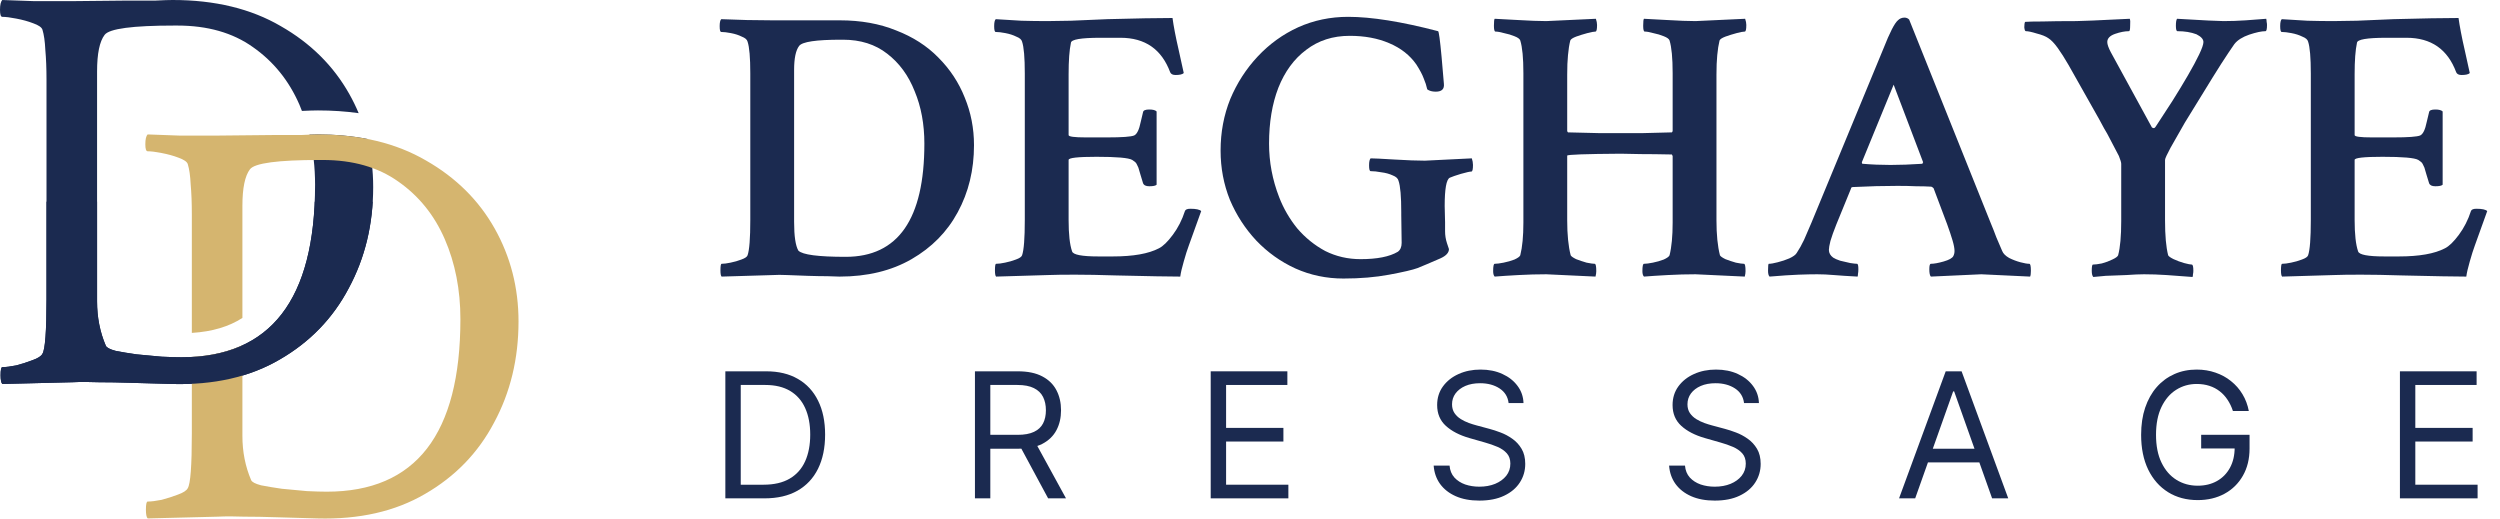
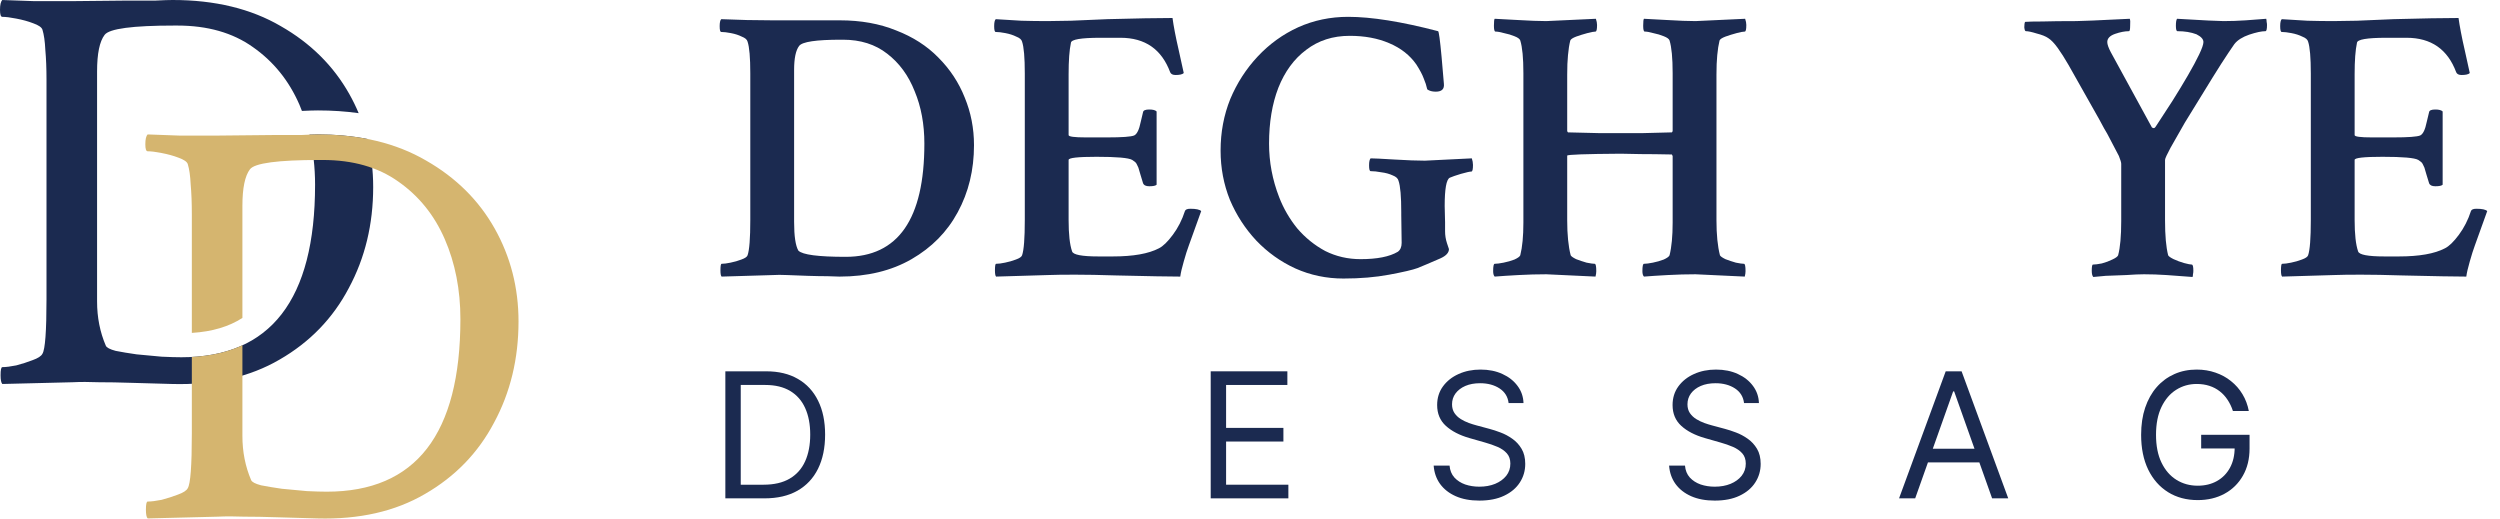
<svg xmlns="http://www.w3.org/2000/svg" fill="none" height="100%" overflow="visible" preserveAspectRatio="none" style="display: block;" viewBox="0 0 135 28" width="100%">
  <g clip-path="url(#clip0_0_647)" id="Logo">
    <g id="Group 41">
      <path d="M9.323 0C11.604 6.31174e-05 13.55 0.47 15.161 1.411C16.773 2.331 18.007 3.555 18.865 5.082C19.054 5.418 19.221 5.761 19.368 6.111C18.663 6.012 17.93 5.963 17.17 5.963C16.949 5.963 16.657 5.973 16.304 5.99C16.259 5.875 16.215 5.759 16.166 5.646C15.601 4.35 14.763 3.315 13.654 2.541C12.566 1.767 11.206 1.38 9.574 1.38H9.417C7.158 1.38 5.902 1.547 5.65 1.882C5.378 2.237 5.242 2.896 5.242 3.858V16.28C5.242 17.138 5.399 17.933 5.713 18.665C5.755 18.769 5.933 18.864 6.246 18.947C6.56 19.01 6.938 19.072 7.377 19.135C7.837 19.177 8.287 19.219 8.727 19.261C9.166 19.282 9.522 19.292 9.794 19.292C14.607 19.292 17.014 16.186 17.014 9.976C17.014 9.021 16.909 8.12 16.705 7.271C16.892 7.263 17.047 7.259 17.17 7.259C18.116 7.259 19.004 7.341 19.835 7.503C20.046 8.333 20.152 9.199 20.152 10.101C20.152 12.108 19.713 13.928 18.834 15.559C17.976 17.19 16.731 18.476 15.099 19.417C13.487 20.358 11.551 20.798 9.291 20.735L7.062 20.672C6.435 20.651 5.859 20.641 5.336 20.641C4.813 20.62 4.342 20.62 3.924 20.641L0.126 20.735C0.063 20.673 0.031 20.515 0.031 20.265C0.031 19.972 0.063 19.825 0.126 19.825C0.314 19.825 0.565 19.794 0.879 19.731C1.193 19.648 1.486 19.554 1.758 19.449C2.051 19.345 2.228 19.229 2.291 19.104C2.438 18.873 2.511 17.891 2.511 16.155V4.298C2.511 3.691 2.49 3.157 2.448 2.697C2.427 2.237 2.375 1.871 2.291 1.6C2.249 1.474 2.082 1.359 1.789 1.255C1.517 1.15 1.214 1.067 0.879 1.004C0.565 0.941 0.314 0.91 0.126 0.91C0.042 0.91 0 0.784 0 0.533C7.23535e-06 0.261 0.042 0.084 0.126 0C0.67 0.021 1.245 0.042 1.852 0.062H3.861L6.906 0.031H8.412C8.81 0.01 9.114 0 9.323 0Z" fill="#1B2A50" id="Subtract" />
      <path d="M17.171 7.259C19.452 7.259 21.398 7.73 23.009 8.67C24.62 9.591 25.855 10.815 26.713 12.341C27.571 13.868 28 15.541 28 17.36C28 19.367 27.561 21.187 26.682 22.818C25.824 24.449 24.579 25.735 22.947 26.676C21.335 27.617 19.399 28.057 17.139 27.995L14.91 27.931C14.283 27.91 13.707 27.9 13.184 27.9C12.661 27.879 12.19 27.879 11.772 27.9L7.974 27.995C7.911 27.932 7.879 27.775 7.879 27.524C7.879 27.231 7.911 27.084 7.974 27.084C8.162 27.084 8.413 27.053 8.727 26.991C9.041 26.907 9.334 26.813 9.606 26.709C9.899 26.604 10.076 26.488 10.139 26.363C10.285 26.133 10.359 25.15 10.359 23.415V19.276C11.389 19.22 12.299 19.01 13.09 18.645V23.54C13.09 24.397 13.247 25.192 13.561 25.924C13.603 26.029 13.781 26.123 14.094 26.206C14.408 26.269 14.785 26.331 15.225 26.394C15.685 26.436 16.135 26.478 16.575 26.52C17.014 26.541 17.37 26.551 17.642 26.551C22.455 26.551 24.861 23.446 24.862 17.235C24.862 15.646 24.579 14.202 24.014 12.906C23.449 11.609 22.611 10.574 21.502 9.8C20.414 9.027 19.054 8.639 17.422 8.639H17.265C15.005 8.639 13.75 8.807 13.498 9.141C13.226 9.497 13.09 10.156 13.09 11.118V17.169C12.376 17.628 11.482 17.908 10.359 17.977V11.557C10.359 10.951 10.338 10.417 10.296 9.957C10.275 9.497 10.223 9.131 10.139 8.859C10.097 8.734 9.93 8.619 9.637 8.514C9.365 8.41 9.062 8.326 8.727 8.263C8.413 8.2 8.162 8.169 7.974 8.169C7.89 8.169 7.848 8.043 7.848 7.792C7.848 7.521 7.89 7.343 7.974 7.259C8.518 7.28 9.093 7.301 9.699 7.322H11.709L14.754 7.291H16.26C16.658 7.27 16.962 7.259 17.171 7.259Z" fill="#D5B56F" id="Subtract_2" />
      <g clip-path="url(#clip1_0_647)" id="Frame 235">
-         <path d="M9.323 6.48499e-05C11.604 0 13.55 0.47 15.161 1.411C16.773 2.331 18.007 3.555 18.865 5.082C19.054 5.418 19.221 5.761 19.368 6.111C18.663 6.012 17.93 5.963 17.17 5.963C16.949 5.963 16.657 5.973 16.304 5.99C16.259 5.875 16.215 5.76 16.166 5.647C15.601 4.35 14.763 3.315 13.654 2.541C12.566 1.767 11.206 1.38 9.574 1.38H9.417C7.158 1.38 5.902 1.548 5.65 1.882C5.378 2.237 5.242 2.896 5.242 3.858V16.28C5.242 17.138 5.399 17.933 5.713 18.665C5.755 18.77 5.933 18.864 6.246 18.947C6.56 19.01 6.937 19.072 7.377 19.135C7.837 19.177 8.287 19.219 8.727 19.261C9.166 19.282 9.522 19.292 9.794 19.292C14.607 19.292 17.014 16.186 17.014 9.976C17.014 9.021 16.909 8.12 16.705 7.271C16.892 7.263 17.047 7.259 17.17 7.259C18.116 7.259 19.004 7.341 19.835 7.503C20.046 8.333 20.152 9.199 20.152 10.101C20.152 12.108 19.713 13.928 18.834 15.559C17.976 17.19 16.731 18.476 15.099 19.417C13.487 20.358 11.551 20.798 9.291 20.735L7.062 20.672C6.435 20.651 5.859 20.641 5.336 20.641C4.813 20.62 4.342 20.62 3.924 20.641L0.126 20.735C0.063 20.673 0.031 20.515 0.031 20.265C0.031 19.972 0.063 19.825 0.126 19.825C0.314 19.825 0.565 19.794 0.879 19.732C1.193 19.648 1.486 19.554 1.758 19.449C2.051 19.345 2.228 19.229 2.291 19.104C2.437 18.874 2.511 17.891 2.511 16.155V4.298C2.511 3.691 2.49 3.157 2.448 2.697C2.427 2.237 2.375 1.871 2.291 1.6C2.249 1.474 2.082 1.359 1.789 1.255C1.517 1.15 1.214 1.067 0.879 1.004C0.565 0.941 0.314 0.91 0.126 0.91C0.042 0.91 -2.31591e-05 0.784 -2.31591e-05 0.533C-1.59237e-05 0.261 0.042 0.084 0.126 6.48499e-05C0.67 0.021 1.245 0.042 1.852 0.063H3.861L6.906 0.031H8.412C8.81 0.01 9.114 6.48499e-05 9.323 6.48499e-05Z" fill="#1B2A50" id="Subtract_3" />
-       </g>
+         </g>
    </g>
    <g id="Vector">
      <path d="M38.967 14.936C38.925 14.895 38.904 14.783 38.904 14.601C38.904 14.364 38.925 14.245 38.967 14.245C39.092 14.245 39.253 14.225 39.448 14.183C39.658 14.141 39.853 14.085 40.034 14.015C40.23 13.945 40.342 13.869 40.369 13.785C40.467 13.506 40.516 12.871 40.516 11.88V3.966C40.516 3.114 40.467 2.542 40.369 2.249C40.342 2.137 40.237 2.047 40.055 1.977C39.888 1.893 39.693 1.83 39.469 1.788C39.26 1.747 39.085 1.726 38.946 1.726C38.89 1.726 38.862 1.621 38.862 1.412C38.862 1.216 38.89 1.091 38.946 1.035C39.867 1.077 40.795 1.098 41.73 1.098H45.352C46.483 1.098 47.495 1.279 48.388 1.642C49.295 1.991 50.056 2.479 50.67 3.107C51.298 3.736 51.773 4.454 52.094 5.264C52.429 6.073 52.596 6.932 52.596 7.839C52.596 9.179 52.303 10.386 51.717 11.461C51.145 12.522 50.314 13.366 49.225 13.994C48.137 14.622 46.839 14.936 45.331 14.936C45.192 14.936 44.975 14.929 44.682 14.915C44.403 14.915 44.047 14.909 43.614 14.895C43.182 14.881 42.812 14.867 42.505 14.853C42.198 14.839 41.947 14.839 41.751 14.853L38.967 14.936ZM45.666 13.869C48.5 13.869 49.916 11.831 49.916 7.755C49.916 6.708 49.742 5.766 49.393 4.929C49.058 4.077 48.562 3.401 47.906 2.898C47.264 2.396 46.469 2.144 45.52 2.144H45.415C44.075 2.144 43.321 2.256 43.154 2.479C42.972 2.717 42.882 3.149 42.882 3.777V11.984C42.882 12.752 42.959 13.268 43.112 13.534C43.335 13.757 44.187 13.869 45.666 13.869Z" fill="#1B2A50" />
      <path d="M53.789 14.936C53.748 14.895 53.727 14.783 53.727 14.601C53.727 14.364 53.748 14.245 53.789 14.245C53.915 14.245 54.076 14.225 54.271 14.183C54.48 14.141 54.676 14.085 54.857 14.015C55.053 13.945 55.164 13.869 55.192 13.785C55.29 13.506 55.339 12.871 55.339 11.88V3.966C55.339 3.114 55.29 2.542 55.192 2.249C55.164 2.137 55.06 2.047 54.878 1.977C54.711 1.893 54.515 1.83 54.292 1.788C54.083 1.747 53.908 1.726 53.769 1.726C53.713 1.726 53.685 1.621 53.685 1.412C53.685 1.216 53.713 1.091 53.769 1.035C54.229 1.063 54.69 1.091 55.15 1.119C55.611 1.132 56.078 1.139 56.553 1.139C56.86 1.139 57.286 1.132 57.83 1.119C58.375 1.091 59.031 1.063 59.798 1.035C61.347 0.993 62.52 0.972 63.316 0.972C63.343 1.181 63.385 1.433 63.441 1.726C63.497 2.019 63.567 2.347 63.651 2.71L63.923 3.945C63.853 4.015 63.706 4.05 63.483 4.05C63.33 4.05 63.232 4.001 63.19 3.903C62.729 2.661 61.836 2.04 60.51 2.04H59.421C58.375 2.04 57.844 2.13 57.83 2.312C57.746 2.703 57.705 3.268 57.705 4.008V7.295C57.705 7.378 58.012 7.42 58.626 7.42H59.798C60.594 7.42 61.075 7.385 61.243 7.316C61.396 7.246 61.515 7.002 61.599 6.583C61.641 6.401 61.682 6.227 61.724 6.059C61.738 5.962 61.85 5.913 62.059 5.913C62.255 5.913 62.387 5.948 62.457 6.018V9.975C62.401 10.03 62.269 10.058 62.059 10.058C61.878 10.058 61.766 10.002 61.724 9.891C61.669 9.695 61.62 9.535 61.578 9.409C61.536 9.27 61.501 9.151 61.473 9.053C61.403 8.9 61.361 8.816 61.347 8.802C61.334 8.774 61.264 8.718 61.138 8.635C60.943 8.523 60.301 8.467 59.212 8.467C58.207 8.467 57.705 8.523 57.705 8.635V11.88C57.705 12.647 57.767 13.213 57.893 13.576C57.949 13.757 58.423 13.848 59.317 13.848H60.091C61.194 13.848 62.024 13.701 62.583 13.408C62.806 13.296 63.057 13.052 63.336 12.675C63.616 12.299 63.832 11.873 63.986 11.398C64.013 11.315 64.111 11.273 64.279 11.273C64.586 11.273 64.781 11.315 64.865 11.398L64.195 13.261C64.111 13.485 64.02 13.771 63.923 14.12C63.825 14.455 63.762 14.727 63.734 14.936C63.176 14.936 62.024 14.915 60.28 14.874C59.4 14.846 58.654 14.832 58.04 14.832C57.425 14.832 56.937 14.839 56.574 14.853L53.789 14.936Z" fill="#1B2A50" />
      <path d="M72.548 15.041C71.627 15.041 70.762 14.86 69.952 14.497C69.157 14.134 68.452 13.631 67.838 12.989C67.238 12.347 66.763 11.614 66.414 10.791C66.079 9.954 65.912 9.067 65.912 8.132C65.912 7.141 66.086 6.213 66.435 5.348C66.798 4.482 67.293 3.715 67.921 3.045C68.55 2.375 69.275 1.851 70.099 1.474C70.936 1.098 71.837 0.909 72.8 0.909C74.056 0.909 75.675 1.167 77.657 1.684C77.699 1.698 77.761 2.158 77.845 3.066C77.901 3.763 77.943 4.252 77.971 4.531C77.999 4.81 77.852 4.95 77.531 4.95C77.336 4.95 77.182 4.908 77.071 4.824C77.029 4.629 76.966 4.433 76.882 4.238C76.812 4.043 76.68 3.791 76.484 3.484C76.135 2.982 75.647 2.598 75.019 2.333C74.405 2.068 73.693 1.935 72.883 1.935C71.976 1.935 71.195 2.186 70.538 2.689C69.882 3.177 69.38 3.861 69.031 4.74C68.696 5.606 68.529 6.611 68.529 7.755C68.529 8.746 68.71 9.709 69.073 10.645C69.31 11.259 69.638 11.824 70.057 12.34C70.49 12.843 70.992 13.248 71.564 13.555C72.151 13.848 72.786 13.994 73.47 13.994C74.363 13.994 75.033 13.862 75.48 13.597C75.619 13.499 75.689 13.338 75.689 13.115L75.668 11.608V11.461C75.668 10.61 75.619 10.044 75.521 9.765C75.493 9.64 75.389 9.542 75.207 9.472C75.026 9.388 74.823 9.332 74.6 9.305C74.377 9.263 74.181 9.242 74.014 9.242C73.958 9.242 73.93 9.137 73.93 8.928C73.93 8.732 73.958 8.607 74.014 8.551C74.181 8.551 74.607 8.572 75.291 8.614C75.989 8.656 76.54 8.676 76.945 8.676L79.478 8.551C79.52 8.676 79.541 8.795 79.541 8.907C79.541 9.144 79.513 9.263 79.457 9.263C79.374 9.263 79.185 9.305 78.892 9.388C78.613 9.472 78.41 9.542 78.285 9.598C78.103 9.695 78.013 10.205 78.013 11.126L78.034 12.005V12.487C78.034 12.71 78.069 12.927 78.138 13.136C78.208 13.345 78.243 13.45 78.243 13.45C78.243 13.645 78.09 13.813 77.782 13.952C77.238 14.19 76.826 14.364 76.547 14.476C76.282 14.573 75.773 14.692 75.019 14.832C74.279 14.971 73.456 15.041 72.548 15.041Z" fill="#1B2A50" />
      <path d="M80.713 14.936C80.658 14.881 80.63 14.783 80.63 14.643C80.63 14.378 80.658 14.245 80.713 14.245C80.825 14.245 80.986 14.225 81.195 14.183C81.404 14.141 81.6 14.085 81.781 14.015C81.963 13.931 82.067 13.855 82.095 13.785C82.151 13.562 82.193 13.303 82.221 13.01C82.249 12.717 82.263 12.389 82.263 12.026V3.945C82.263 3.135 82.207 2.549 82.095 2.186C82.067 2.103 81.963 2.026 81.781 1.956C81.614 1.886 81.425 1.83 81.216 1.788C81.021 1.733 80.867 1.705 80.755 1.705C80.7 1.705 80.672 1.6 80.672 1.391C80.672 1.167 80.686 1.042 80.713 1.014L81.886 1.077C82.584 1.119 83.121 1.139 83.498 1.139L86.178 1.014C86.22 1.139 86.241 1.251 86.241 1.349C86.241 1.586 86.213 1.705 86.157 1.705C86.073 1.705 85.927 1.733 85.717 1.788C85.508 1.844 85.305 1.907 85.11 1.977C84.929 2.047 84.824 2.116 84.796 2.186C84.74 2.41 84.698 2.675 84.671 2.982C84.642 3.275 84.629 3.624 84.629 4.029V7.085L84.671 7.148C85.354 7.162 85.934 7.176 86.408 7.19C86.883 7.19 87.253 7.19 87.518 7.19C87.811 7.19 88.188 7.19 88.648 7.19C89.109 7.176 89.653 7.162 90.281 7.148C90.309 7.12 90.323 7.092 90.323 7.064V3.945C90.323 3.135 90.267 2.549 90.156 2.186C90.128 2.103 90.023 2.026 89.842 1.956C89.674 1.886 89.486 1.83 89.276 1.788C89.081 1.733 88.927 1.705 88.816 1.705C88.76 1.705 88.732 1.6 88.732 1.391C88.732 1.167 88.746 1.042 88.774 1.014L89.946 1.077C90.644 1.119 91.182 1.139 91.558 1.139L94.238 1.014C94.28 1.139 94.301 1.251 94.301 1.349C94.301 1.586 94.273 1.705 94.217 1.705C94.134 1.705 93.987 1.733 93.778 1.788C93.568 1.844 93.366 1.907 93.171 1.977C92.989 2.047 92.884 2.116 92.856 2.186C92.801 2.41 92.759 2.675 92.731 2.982C92.703 3.275 92.689 3.624 92.689 4.029V11.901C92.689 12.668 92.752 13.296 92.877 13.785C92.905 13.841 93.003 13.911 93.171 13.994C93.352 14.064 93.54 14.127 93.736 14.183C93.945 14.225 94.092 14.245 94.175 14.245C94.231 14.245 94.259 14.378 94.259 14.643C94.259 14.727 94.245 14.825 94.217 14.936L91.558 14.811C91.07 14.811 90.567 14.825 90.051 14.853C89.535 14.881 89.109 14.909 88.774 14.936C88.718 14.881 88.69 14.783 88.69 14.643C88.69 14.378 88.718 14.245 88.774 14.245C88.886 14.245 89.046 14.225 89.255 14.183C89.465 14.141 89.66 14.085 89.842 14.015C90.023 13.931 90.128 13.855 90.156 13.785C90.212 13.562 90.253 13.303 90.281 13.01C90.309 12.717 90.323 12.389 90.323 12.026V8.425L90.281 8.342C89.625 8.328 89.067 8.321 88.606 8.321C88.146 8.307 87.783 8.3 87.518 8.3C85.592 8.314 84.629 8.348 84.629 8.404V11.901C84.629 12.668 84.691 13.296 84.817 13.785C84.845 13.841 84.943 13.911 85.11 13.994C85.292 14.064 85.48 14.127 85.675 14.183C85.885 14.225 86.031 14.245 86.115 14.245C86.171 14.245 86.199 14.378 86.199 14.643C86.199 14.727 86.185 14.825 86.157 14.936L83.498 14.811C83.01 14.811 82.507 14.825 81.991 14.853C81.474 14.881 81.049 14.909 80.713 14.936Z" fill="#1B2A50" />
-       <path d="M95.557 14.936C95.501 14.881 95.474 14.776 95.474 14.622C95.474 14.371 95.487 14.245 95.515 14.245C95.627 14.245 95.788 14.218 95.997 14.162C96.22 14.106 96.43 14.036 96.625 13.952C96.834 13.855 96.967 13.757 97.023 13.659C97.162 13.45 97.295 13.213 97.421 12.947C97.546 12.668 97.679 12.361 97.818 12.026L101.713 2.605C102.048 1.754 102.306 1.251 102.487 1.098C102.585 1 102.704 0.951 102.843 0.951C102.941 0.951 103.025 0.986 103.094 1.056L107.491 12.026C107.603 12.291 107.707 12.557 107.805 12.822C107.917 13.073 108.021 13.317 108.119 13.555C108.175 13.694 108.3 13.82 108.496 13.931C108.691 14.029 108.894 14.106 109.103 14.162C109.312 14.218 109.473 14.245 109.585 14.245C109.64 14.245 109.668 14.371 109.668 14.622C109.668 14.776 109.654 14.881 109.626 14.936L106.988 14.811L104.267 14.936C104.211 14.881 104.183 14.748 104.183 14.539C104.183 14.343 104.211 14.245 104.267 14.245C104.434 14.245 104.665 14.204 104.958 14.12C105.251 14.036 105.425 13.938 105.481 13.827C105.523 13.743 105.544 13.652 105.544 13.555C105.544 13.415 105.509 13.227 105.439 12.989C105.369 12.752 105.272 12.459 105.146 12.11L104.413 10.163C104.357 10.107 104.309 10.079 104.267 10.079C104.043 10.065 103.778 10.058 103.471 10.058C103.178 10.044 102.843 10.037 102.466 10.037C101.713 10.037 100.917 10.058 100.08 10.1C99.996 10.1 99.954 10.128 99.954 10.184L99.158 12.131C99.019 12.48 98.914 12.773 98.844 13.01C98.788 13.234 98.76 13.394 98.76 13.492C98.76 13.659 98.837 13.799 98.991 13.911C99.075 13.966 99.2 14.022 99.368 14.078C99.549 14.12 99.731 14.162 99.912 14.204C100.093 14.232 100.219 14.245 100.289 14.245C100.331 14.259 100.352 14.357 100.352 14.539C100.352 14.636 100.345 14.72 100.331 14.79C100.331 14.846 100.324 14.895 100.31 14.936C99.793 14.909 99.368 14.881 99.033 14.853C98.712 14.825 98.412 14.811 98.132 14.811C97.853 14.811 97.518 14.818 97.127 14.832C96.737 14.846 96.213 14.881 95.557 14.936ZM102.089 8.907C102.592 8.907 103.164 8.886 103.806 8.844L103.848 8.76L102.257 4.573L100.54 8.76C100.54 8.816 100.554 8.844 100.582 8.844C101.07 8.886 101.573 8.907 102.089 8.907Z" fill="#1B2A50" />
      <path d="M113.039 14.957C112.983 14.902 112.955 14.79 112.955 14.622C112.955 14.399 112.976 14.287 113.018 14.287C113.13 14.287 113.29 14.267 113.5 14.225C113.709 14.169 113.897 14.099 114.065 14.015C114.246 13.931 114.351 13.855 114.379 13.785C114.491 13.366 114.546 12.752 114.546 11.943V8.844C114.546 8.774 114.505 8.635 114.421 8.425L113.939 7.504C113.842 7.309 113.737 7.12 113.625 6.939C113.528 6.757 113.437 6.59 113.353 6.436L111.699 3.505C111.49 3.142 111.294 2.835 111.113 2.584C110.931 2.333 110.764 2.158 110.61 2.061C110.471 1.963 110.262 1.879 109.982 1.809C109.717 1.726 109.522 1.684 109.396 1.684C109.354 1.684 109.326 1.614 109.312 1.474C109.312 1.335 109.326 1.237 109.354 1.181C109.522 1.167 109.836 1.16 110.296 1.16C110.757 1.146 111.364 1.139 112.118 1.139C112.369 1.139 113.332 1.098 115.007 1.014C115.035 1.07 115.042 1.195 115.028 1.391C115.028 1.586 115.007 1.684 114.965 1.684C114.742 1.684 114.491 1.733 114.211 1.83C113.932 1.928 113.793 2.075 113.793 2.27C113.793 2.396 113.856 2.577 113.981 2.814L116.2 6.876C116.284 6.946 116.354 6.932 116.41 6.834C116.703 6.387 117.003 5.927 117.31 5.452C117.617 4.964 117.896 4.503 118.147 4.071C118.399 3.638 118.601 3.261 118.755 2.94C118.908 2.619 118.985 2.396 118.985 2.27C118.985 2.116 118.859 1.977 118.608 1.851C118.315 1.74 117.973 1.684 117.582 1.684C117.526 1.684 117.498 1.586 117.498 1.391C117.498 1.195 117.519 1.07 117.561 1.014C118.971 1.098 119.808 1.139 120.074 1.139C120.464 1.139 120.862 1.125 121.267 1.098C121.686 1.07 122.056 1.042 122.377 1.014C122.391 1.07 122.398 1.125 122.398 1.181C122.411 1.237 122.418 1.293 122.418 1.349C122.418 1.572 122.391 1.684 122.335 1.684C122.125 1.684 121.832 1.747 121.455 1.872C121.093 1.998 120.827 2.165 120.66 2.375C120.492 2.612 120.255 2.968 119.948 3.442C119.655 3.903 119.334 4.419 118.985 4.992C118.636 5.55 118.301 6.094 117.98 6.625C117.673 7.155 117.415 7.609 117.205 7.986C117.01 8.348 116.912 8.565 116.912 8.635V11.901C116.912 12.305 116.926 12.668 116.954 12.989C116.982 13.296 117.024 13.562 117.08 13.785C117.108 13.841 117.205 13.911 117.373 13.994C117.554 14.078 117.743 14.148 117.938 14.204C118.147 14.259 118.287 14.287 118.357 14.287C118.413 14.287 118.441 14.399 118.441 14.622C118.441 14.692 118.434 14.755 118.42 14.811C118.42 14.867 118.413 14.915 118.399 14.957C117.896 14.915 117.429 14.881 116.996 14.853C116.577 14.825 116.172 14.811 115.782 14.811C115.53 14.811 115.209 14.825 114.819 14.853C114.428 14.867 114.058 14.881 113.709 14.895C113.374 14.922 113.151 14.943 113.039 14.957Z" fill="#1B2A50" />
      <path d="M123.235 14.936C123.193 14.895 123.172 14.783 123.172 14.601C123.172 14.364 123.193 14.245 123.235 14.245C123.361 14.245 123.521 14.225 123.717 14.183C123.926 14.141 124.121 14.085 124.303 14.015C124.498 13.945 124.61 13.869 124.638 13.785C124.735 13.506 124.784 12.871 124.784 11.88V3.966C124.784 3.114 124.735 2.542 124.638 2.249C124.61 2.137 124.505 2.047 124.324 1.977C124.156 1.893 123.961 1.83 123.737 1.788C123.528 1.747 123.354 1.726 123.214 1.726C123.158 1.726 123.13 1.621 123.13 1.412C123.13 1.216 123.158 1.091 123.214 1.035C123.675 1.063 124.135 1.091 124.596 1.119C125.056 1.132 125.524 1.139 125.999 1.139C126.306 1.139 126.731 1.132 127.276 1.119C127.82 1.091 128.476 1.063 129.244 1.035C130.793 0.993 131.965 0.972 132.761 0.972C132.789 1.181 132.831 1.433 132.887 1.726C132.942 2.019 133.012 2.347 133.096 2.71L133.368 3.945C133.298 4.015 133.152 4.05 132.928 4.05C132.775 4.05 132.677 4.001 132.635 3.903C132.175 2.661 131.281 2.04 129.956 2.04H128.867C127.82 2.04 127.29 2.13 127.276 2.312C127.192 2.703 127.15 3.268 127.15 4.008V7.295C127.15 7.378 127.457 7.42 128.071 7.42H129.244C130.039 7.42 130.521 7.385 130.688 7.316C130.842 7.246 130.96 7.002 131.044 6.583C131.086 6.401 131.128 6.227 131.17 6.059C131.184 5.962 131.295 5.913 131.505 5.913C131.7 5.913 131.833 5.948 131.903 6.018V9.975C131.847 10.03 131.714 10.058 131.505 10.058C131.323 10.058 131.212 10.002 131.17 9.891C131.114 9.695 131.065 9.535 131.023 9.409C130.981 9.27 130.946 9.151 130.919 9.053C130.849 8.9 130.807 8.816 130.793 8.802C130.779 8.774 130.709 8.718 130.584 8.635C130.388 8.523 129.746 8.467 128.657 8.467C127.653 8.467 127.15 8.523 127.15 8.635V11.88C127.15 12.647 127.213 13.213 127.338 13.576C127.394 13.757 127.869 13.848 128.762 13.848H129.537C130.639 13.848 131.47 13.701 132.028 13.408C132.252 13.296 132.503 13.052 132.782 12.675C133.061 12.299 133.277 11.873 133.431 11.398C133.459 11.315 133.557 11.273 133.724 11.273C134.031 11.273 134.227 11.315 134.31 11.398L133.64 13.261C133.557 13.485 133.466 13.771 133.368 14.12C133.27 14.455 133.208 14.727 133.18 14.936C132.621 14.936 131.47 14.915 129.725 14.874C128.846 14.846 128.099 14.832 127.485 14.832C126.871 14.832 126.382 14.839 126.02 14.853L123.235 14.936Z" fill="#1B2A50" />
      <path d="M41.286 26.911H39.169V20.051H41.38C42.046 20.051 42.615 20.188 43.089 20.463C43.562 20.735 43.925 21.127 44.177 21.639C44.43 22.148 44.556 22.758 44.556 23.468C44.556 24.182 44.428 24.797 44.174 25.313C43.919 25.827 43.549 26.222 43.062 26.499C42.575 26.774 41.983 26.911 41.286 26.911ZM40 26.174H41.233C41.8 26.174 42.27 26.065 42.643 25.846C43.016 25.627 43.294 25.316 43.477 24.911C43.66 24.507 43.752 24.026 43.752 23.468C43.752 22.914 43.661 22.437 43.48 22.037C43.3 21.635 43.029 21.327 42.67 21.113C42.31 20.896 41.863 20.788 41.327 20.788H40V26.174Z" fill="#1B2A50" />
-       <path d="M52.647 26.911V20.051H54.965C55.501 20.051 55.941 20.142 56.285 20.326C56.629 20.506 56.883 20.755 57.048 21.073C57.214 21.39 57.296 21.75 57.296 22.154C57.296 22.559 57.214 22.917 57.048 23.23C56.883 23.542 56.63 23.788 56.288 23.967C55.946 24.143 55.51 24.231 54.978 24.231H53.102V23.481H54.951C55.318 23.481 55.612 23.427 55.836 23.32C56.061 23.213 56.224 23.061 56.325 22.865C56.428 22.666 56.479 22.429 56.479 22.154C56.479 21.88 56.428 21.64 56.325 21.434C56.222 21.229 56.058 21.07 55.832 20.959C55.607 20.845 55.309 20.788 54.938 20.788H53.477V26.911H52.647ZM55.876 23.829L57.564 26.911H56.599L54.938 23.829H55.876Z" fill="#1B2A50" />
      <path d="M65.378 26.911V20.051H69.518V20.788H66.209V23.106H69.304V23.843H66.209V26.174H69.572V26.911H65.378Z" fill="#1B2A50" />
      <path d="M81.465 21.766C81.425 21.427 81.262 21.163 80.976 20.975C80.69 20.788 80.339 20.694 79.924 20.694C79.62 20.694 79.355 20.743 79.127 20.841C78.901 20.94 78.725 21.075 78.597 21.247C78.472 21.419 78.41 21.614 78.41 21.833C78.41 22.016 78.454 22.174 78.541 22.305C78.63 22.435 78.744 22.543 78.882 22.63C79.021 22.715 79.166 22.785 79.318 22.841C79.47 22.895 79.609 22.938 79.737 22.972L80.433 23.159C80.612 23.206 80.811 23.271 81.029 23.354C81.251 23.436 81.462 23.549 81.663 23.692C81.866 23.833 82.033 24.014 82.165 24.235C82.297 24.456 82.363 24.727 82.363 25.049C82.363 25.419 82.266 25.754 82.071 26.054C81.879 26.353 81.598 26.591 81.227 26.767C80.859 26.944 80.411 27.032 79.884 27.032C79.393 27.032 78.967 26.953 78.608 26.794C78.25 26.635 77.969 26.414 77.763 26.131C77.56 25.847 77.445 25.518 77.418 25.142H78.276C78.298 25.402 78.385 25.616 78.537 25.786C78.691 25.953 78.886 26.078 79.12 26.161C79.357 26.241 79.611 26.281 79.884 26.281C80.201 26.281 80.486 26.23 80.738 26.127C80.99 26.022 81.19 25.877 81.338 25.692C81.485 25.504 81.559 25.285 81.559 25.035C81.559 24.808 81.495 24.622 81.368 24.479C81.24 24.336 81.073 24.22 80.865 24.131C80.658 24.042 80.433 23.963 80.192 23.896L79.348 23.655C78.812 23.501 78.388 23.281 78.075 22.995C77.762 22.709 77.606 22.335 77.606 21.873C77.606 21.489 77.71 21.154 77.918 20.868C78.127 20.58 78.409 20.357 78.762 20.198C79.117 20.037 79.513 19.957 79.951 19.957C80.393 19.957 80.786 20.036 81.13 20.195C81.474 20.351 81.746 20.566 81.947 20.838C82.151 21.11 82.258 21.42 82.269 21.766H81.465Z" fill="#1B2A50" />
      <path d="M94.178 21.766C94.138 21.427 93.975 21.163 93.689 20.975C93.403 20.788 93.052 20.694 92.637 20.694C92.333 20.694 92.067 20.743 91.84 20.841C91.614 20.94 91.438 21.075 91.31 21.247C91.185 21.419 91.123 21.614 91.123 21.833C91.123 22.016 91.166 22.174 91.253 22.305C91.343 22.435 91.457 22.543 91.595 22.63C91.734 22.715 91.879 22.785 92.031 22.841C92.183 22.895 92.322 22.938 92.449 22.972L93.146 23.159C93.325 23.206 93.523 23.271 93.742 23.354C93.963 23.436 94.174 23.549 94.376 23.692C94.579 23.833 94.746 24.014 94.878 24.235C95.01 24.456 95.076 24.727 95.076 25.049C95.076 25.419 94.978 25.754 94.784 26.054C94.592 26.353 94.311 26.591 93.94 26.767C93.572 26.944 93.124 27.032 92.597 27.032C92.105 27.032 91.68 26.953 91.32 26.794C90.963 26.635 90.682 26.414 90.476 26.131C90.273 25.847 90.158 25.518 90.131 25.142H90.989C91.011 25.402 91.098 25.616 91.25 25.786C91.404 25.953 91.599 26.078 91.833 26.161C92.07 26.241 92.324 26.281 92.597 26.281C92.914 26.281 93.199 26.23 93.451 26.127C93.703 26.022 93.903 25.877 94.05 25.692C94.198 25.504 94.272 25.285 94.272 25.035C94.272 24.808 94.208 24.622 94.081 24.479C93.953 24.336 93.786 24.22 93.578 24.131C93.371 24.042 93.146 23.963 92.905 23.896L92.061 23.655C91.525 23.501 91.1 23.281 90.788 22.995C90.475 22.709 90.319 22.335 90.319 21.873C90.319 21.489 90.423 21.154 90.63 20.868C90.84 20.58 91.122 20.357 91.475 20.198C91.83 20.037 92.226 19.957 92.664 19.957C93.106 19.957 93.499 20.036 93.843 20.195C94.187 20.351 94.459 20.566 94.66 20.838C94.863 21.11 94.971 21.42 94.982 21.766H94.178Z" fill="#1B2A50" />
      <path d="M103.42 26.911H102.549L105.068 20.051H105.926L108.445 26.911H107.574L105.524 21.136H105.47L103.42 26.911ZM103.742 24.231H107.252V24.968H103.742V24.231Z" fill="#1B2A50" />
      <path d="M120.578 22.195C120.505 21.969 120.407 21.767 120.287 21.588C120.169 21.407 120.027 21.253 119.861 21.126C119.698 20.999 119.513 20.902 119.305 20.835C119.098 20.768 118.87 20.734 118.622 20.734C118.216 20.734 117.846 20.839 117.513 21.049C117.18 21.259 116.916 21.568 116.719 21.977C116.523 22.386 116.425 22.887 116.425 23.481C116.425 24.075 116.524 24.576 116.723 24.985C116.921 25.394 117.191 25.703 117.53 25.913C117.869 26.123 118.251 26.228 118.676 26.228C119.069 26.228 119.415 26.144 119.714 25.977C120.016 25.807 120.25 25.568 120.418 25.26C120.587 24.949 120.672 24.584 120.672 24.164L120.927 24.218H118.863V23.481H121.476V24.218C121.476 24.783 121.355 25.274 121.114 25.692C120.875 26.11 120.545 26.433 120.123 26.663C119.703 26.891 119.221 27.005 118.676 27.005C118.068 27.005 117.534 26.862 117.074 26.576C116.617 26.29 116.259 25.884 116.002 25.357C115.748 24.83 115.621 24.205 115.621 23.481C115.621 22.938 115.693 22.45 115.838 22.017C115.986 21.582 116.193 21.211 116.461 20.905C116.729 20.599 117.046 20.365 117.413 20.202C117.779 20.038 118.182 19.957 118.622 19.957C118.984 19.957 119.321 20.012 119.634 20.121C119.949 20.228 120.229 20.381 120.474 20.58C120.722 20.777 120.929 21.012 121.094 21.287C121.259 21.559 121.373 21.862 121.436 22.195H120.578Z" fill="#1B2A50" />
-       <path d="M129.596 26.911V20.051H133.737V20.788H130.427V23.106H133.522V23.843H130.427V26.174H133.79V26.911H129.596Z" fill="#1B2A50" />
    </g>
  </g>
  <defs>
    <clipPath id="clip0_0_647">
      <rect fill="white" height="28" width="134.31" />
    </clipPath>
    <clipPath id="clip1_0_647">
      <rect fill="white" height="9.852" transform="translate(-1.15795e-05 10.889)" width="20.157" />
    </clipPath>
  </defs>
</svg>